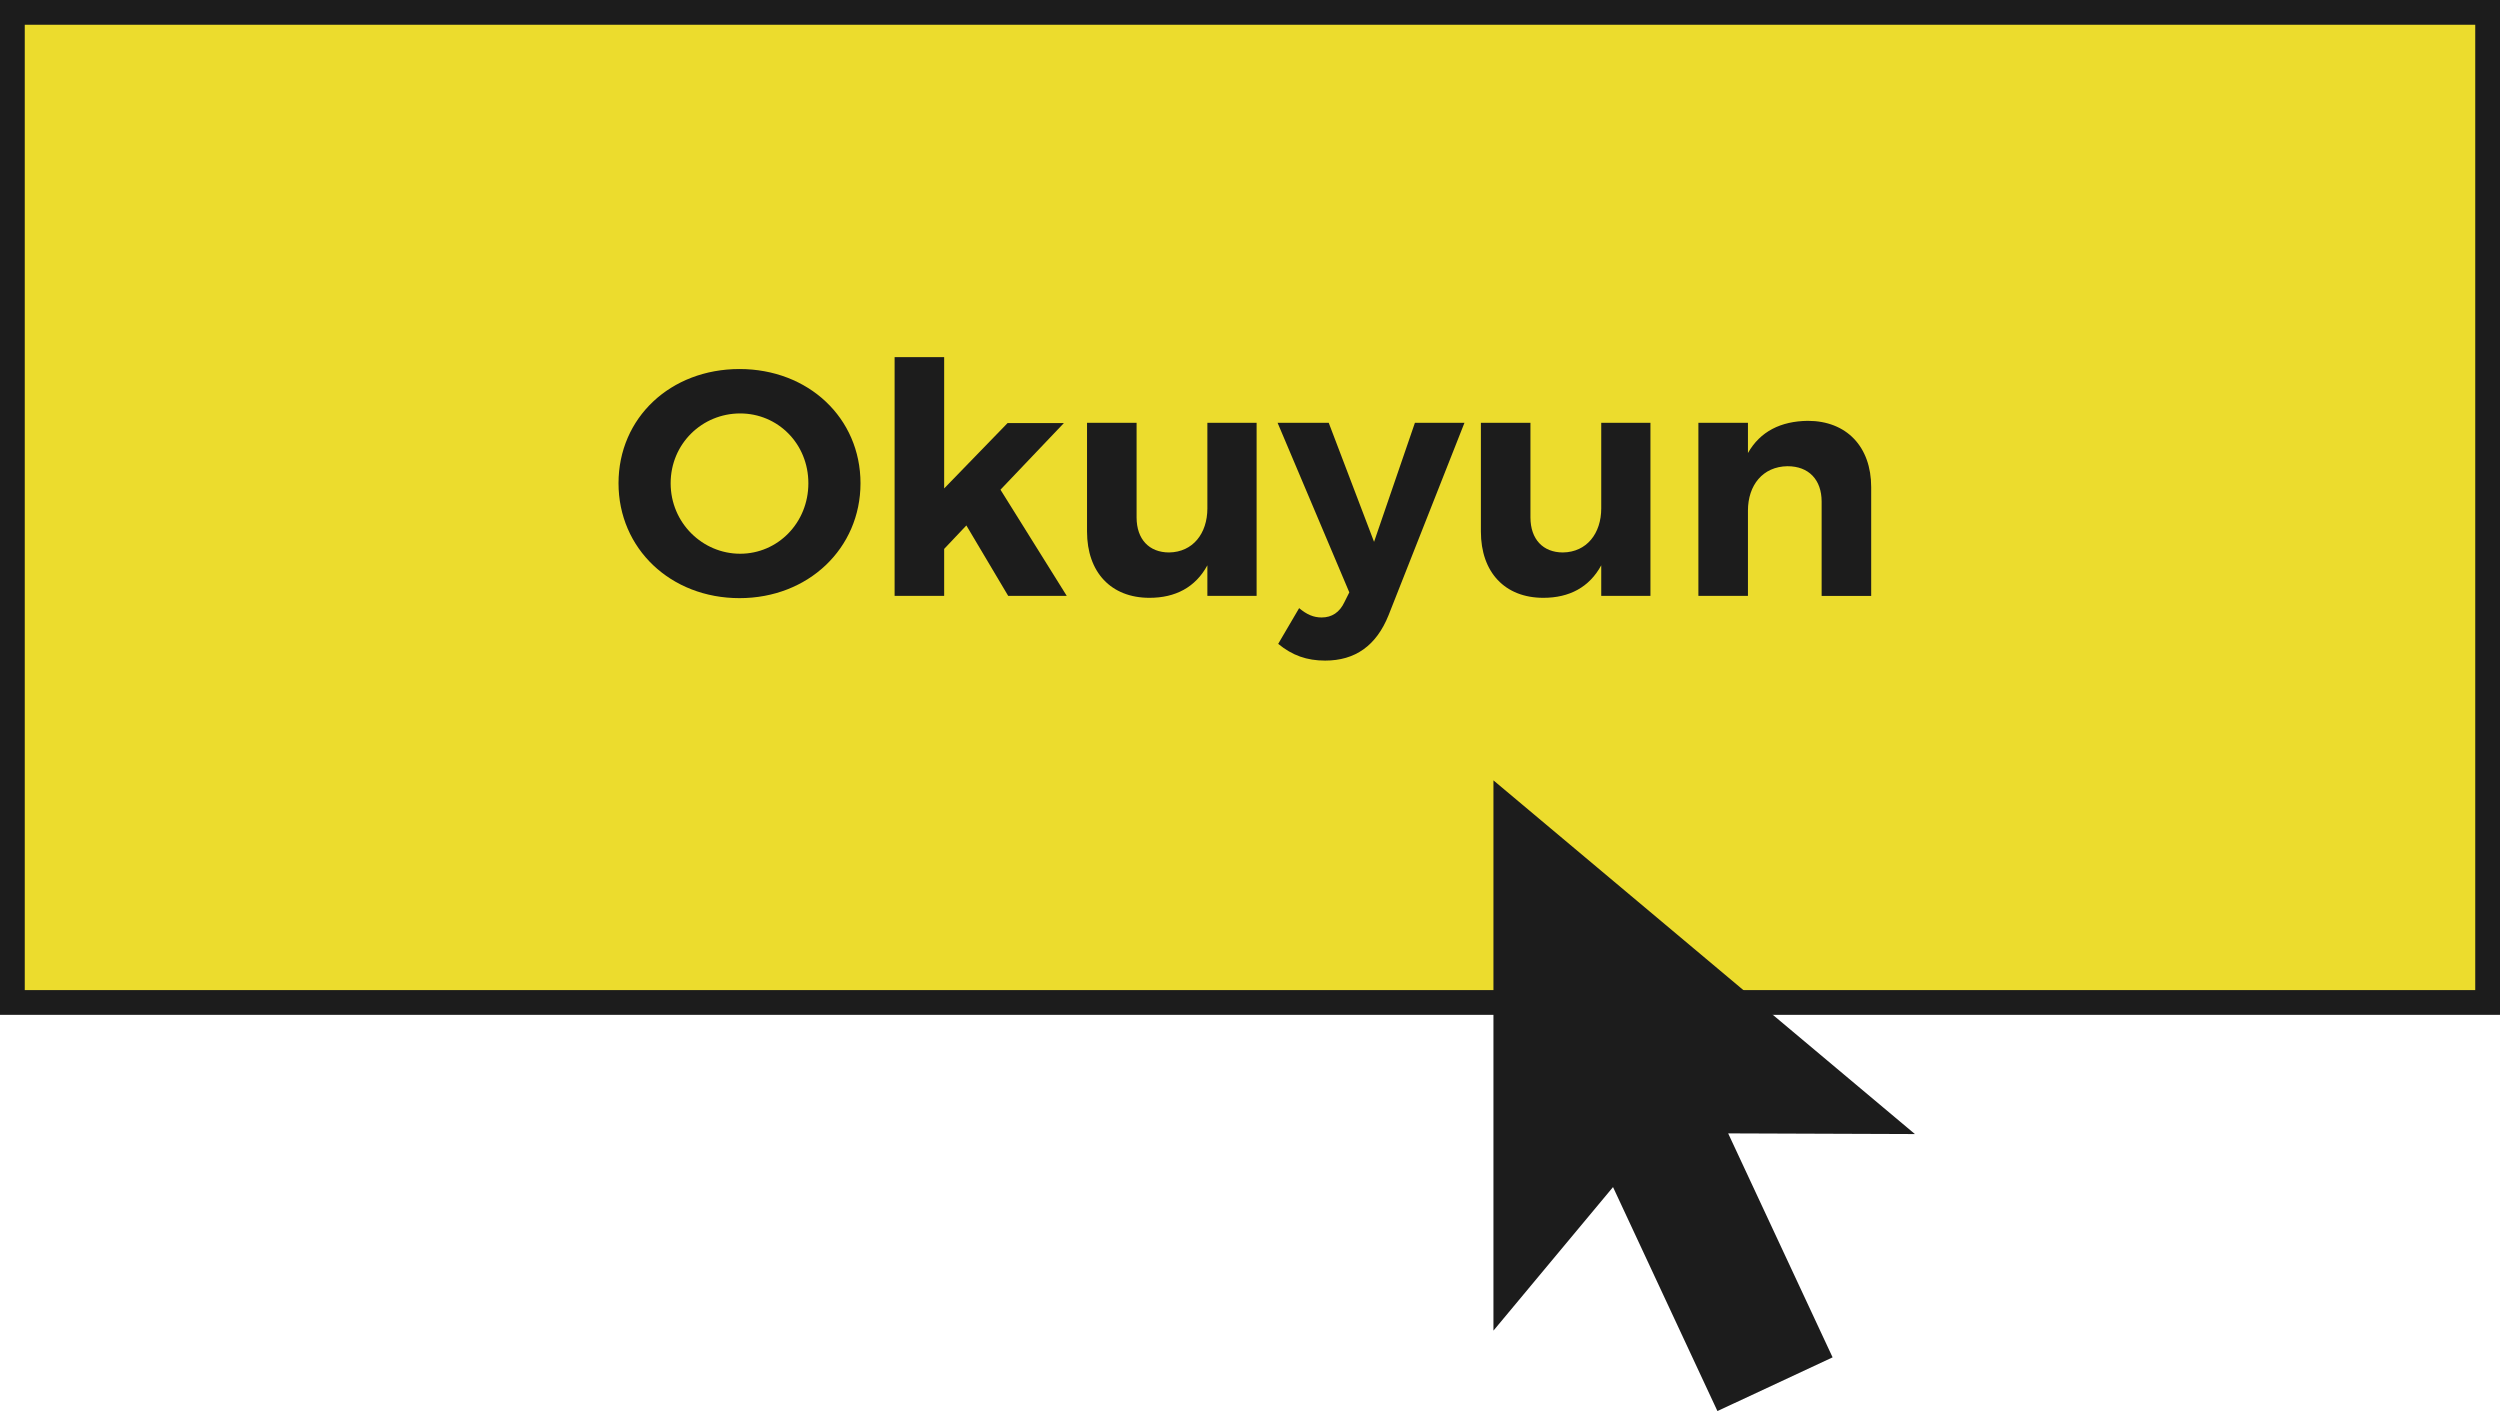
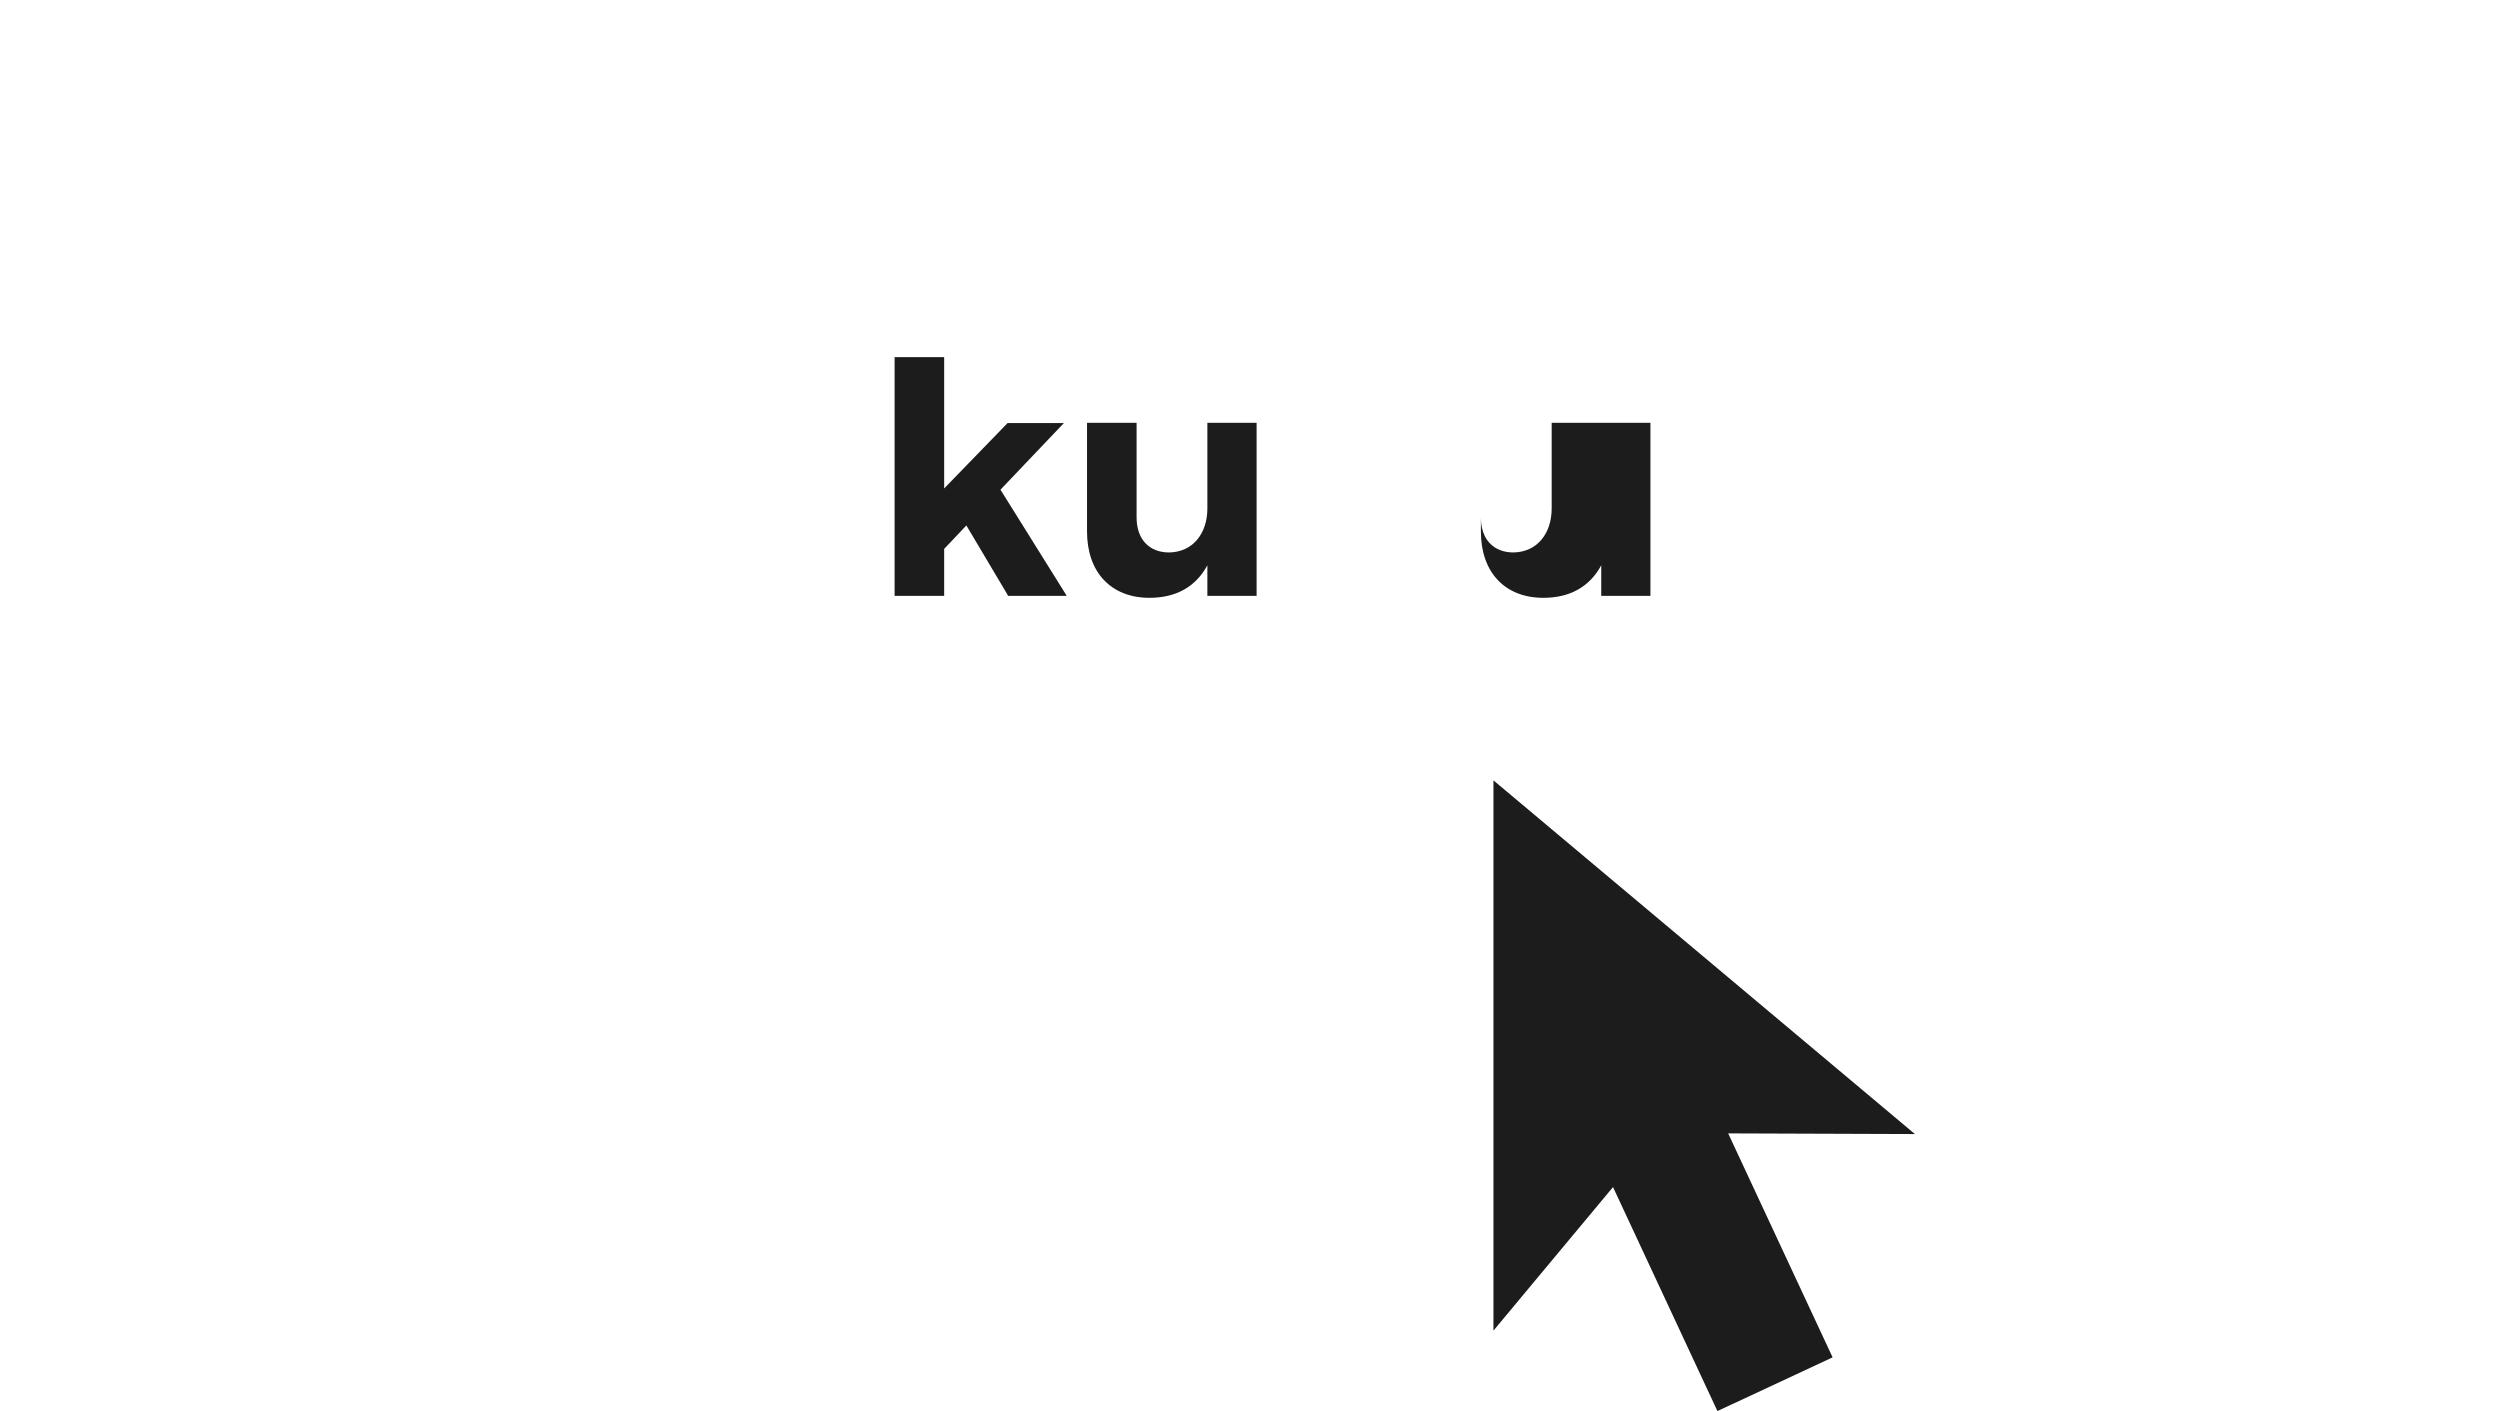
<svg xmlns="http://www.w3.org/2000/svg" version="1.1" id="Layer_1" x="0px" y="0px" width="101px" height="57.007px" viewBox="0 0 101 57.007" enable-background="new 0 0 101 57.007" xml:space="preserve">
  <g>
-     <rect x="0.5" y="0.5" fill="#ECDC2D" stroke="#1C1C1C" width="100" height="40" />
    <g>
-       <path fill="#1C1C1C" d="M34.764,19.524c0,2.626-2.106,4.641-4.888,4.641s-4.888-2.002-4.888-4.641    c0-2.652,2.106-4.615,4.888-4.615S34.764,16.885,34.764,19.524z M27.094,19.524c0,1.599,1.287,2.847,2.808,2.847    s2.756-1.248,2.756-2.847c0-1.6-1.235-2.821-2.756-2.821C28.368,16.703,27.094,17.925,27.094,19.524z" />
      <path fill="#1C1C1C" d="M39.041,21.228l-0.897,0.948v1.898h-2.002v-9.646h2.002v5.305l2.561-2.64h2.275l-2.561,2.691l2.678,4.29    h-2.366L39.041,21.228z" />
      <path fill="#1C1C1C" d="M50.767,17.08v6.994h-1.989v-1.235c-0.481,0.885-1.287,1.313-2.34,1.313c-1.547,0-2.522-1.027-2.522-2.678    V17.08h2.002v3.822c0,0.884,0.507,1.417,1.313,1.417c0.962-0.013,1.547-0.768,1.547-1.781V17.08H50.767z" />
-       <path fill="#1C1C1C" d="M53.536,26.688c-0.741,0-1.326-0.208-1.897-0.676l0.846-1.443c0.312,0.26,0.584,0.377,0.908,0.377    c0.416,0,0.729-0.208,0.924-0.624l0.195-0.39l-2.898-6.852h2.066l1.832,4.811l1.651-4.811h2.002l-3.067,7.774    C55.602,26.089,54.745,26.688,53.536,26.688z" />
-       <path fill="#1C1C1C" d="M66.678,17.08v6.994h-1.988v-1.235c-0.48,0.885-1.287,1.313-2.34,1.313c-1.548,0-2.522-1.027-2.522-2.678    V17.08h2.002v3.822c0,0.884,0.508,1.417,1.313,1.417c0.961-0.013,1.547-0.768,1.547-1.781V17.08H66.678z" />
-       <path fill="#1C1C1C" d="M75.596,19.68v4.395h-2.002v-3.81c0-0.884-0.52-1.43-1.378-1.43c-1.001,0.013-1.599,0.767-1.599,1.794    v3.445h-2.002V17.08h2.002v1.222c0.494-0.871,1.326-1.287,2.418-1.3C74.596,17.002,75.596,18.042,75.596,19.68z" />
+       <path fill="#1C1C1C" d="M66.678,17.08v6.994h-1.988v-1.235c-0.48,0.885-1.287,1.313-2.34,1.313c-1.548,0-2.522-1.027-2.522-2.678    V17.08v3.822c0,0.884,0.508,1.417,1.313,1.417c0.961-0.013,1.547-0.768,1.547-1.781V17.08H66.678z" />
    </g>
    <polygon fill="#1C1C1C" points="77.363,45.816 60.335,31.527 60.335,53.757 65.166,47.958 69.384,57.007 74.037,54.837    69.818,45.789  " />
  </g>
</svg>